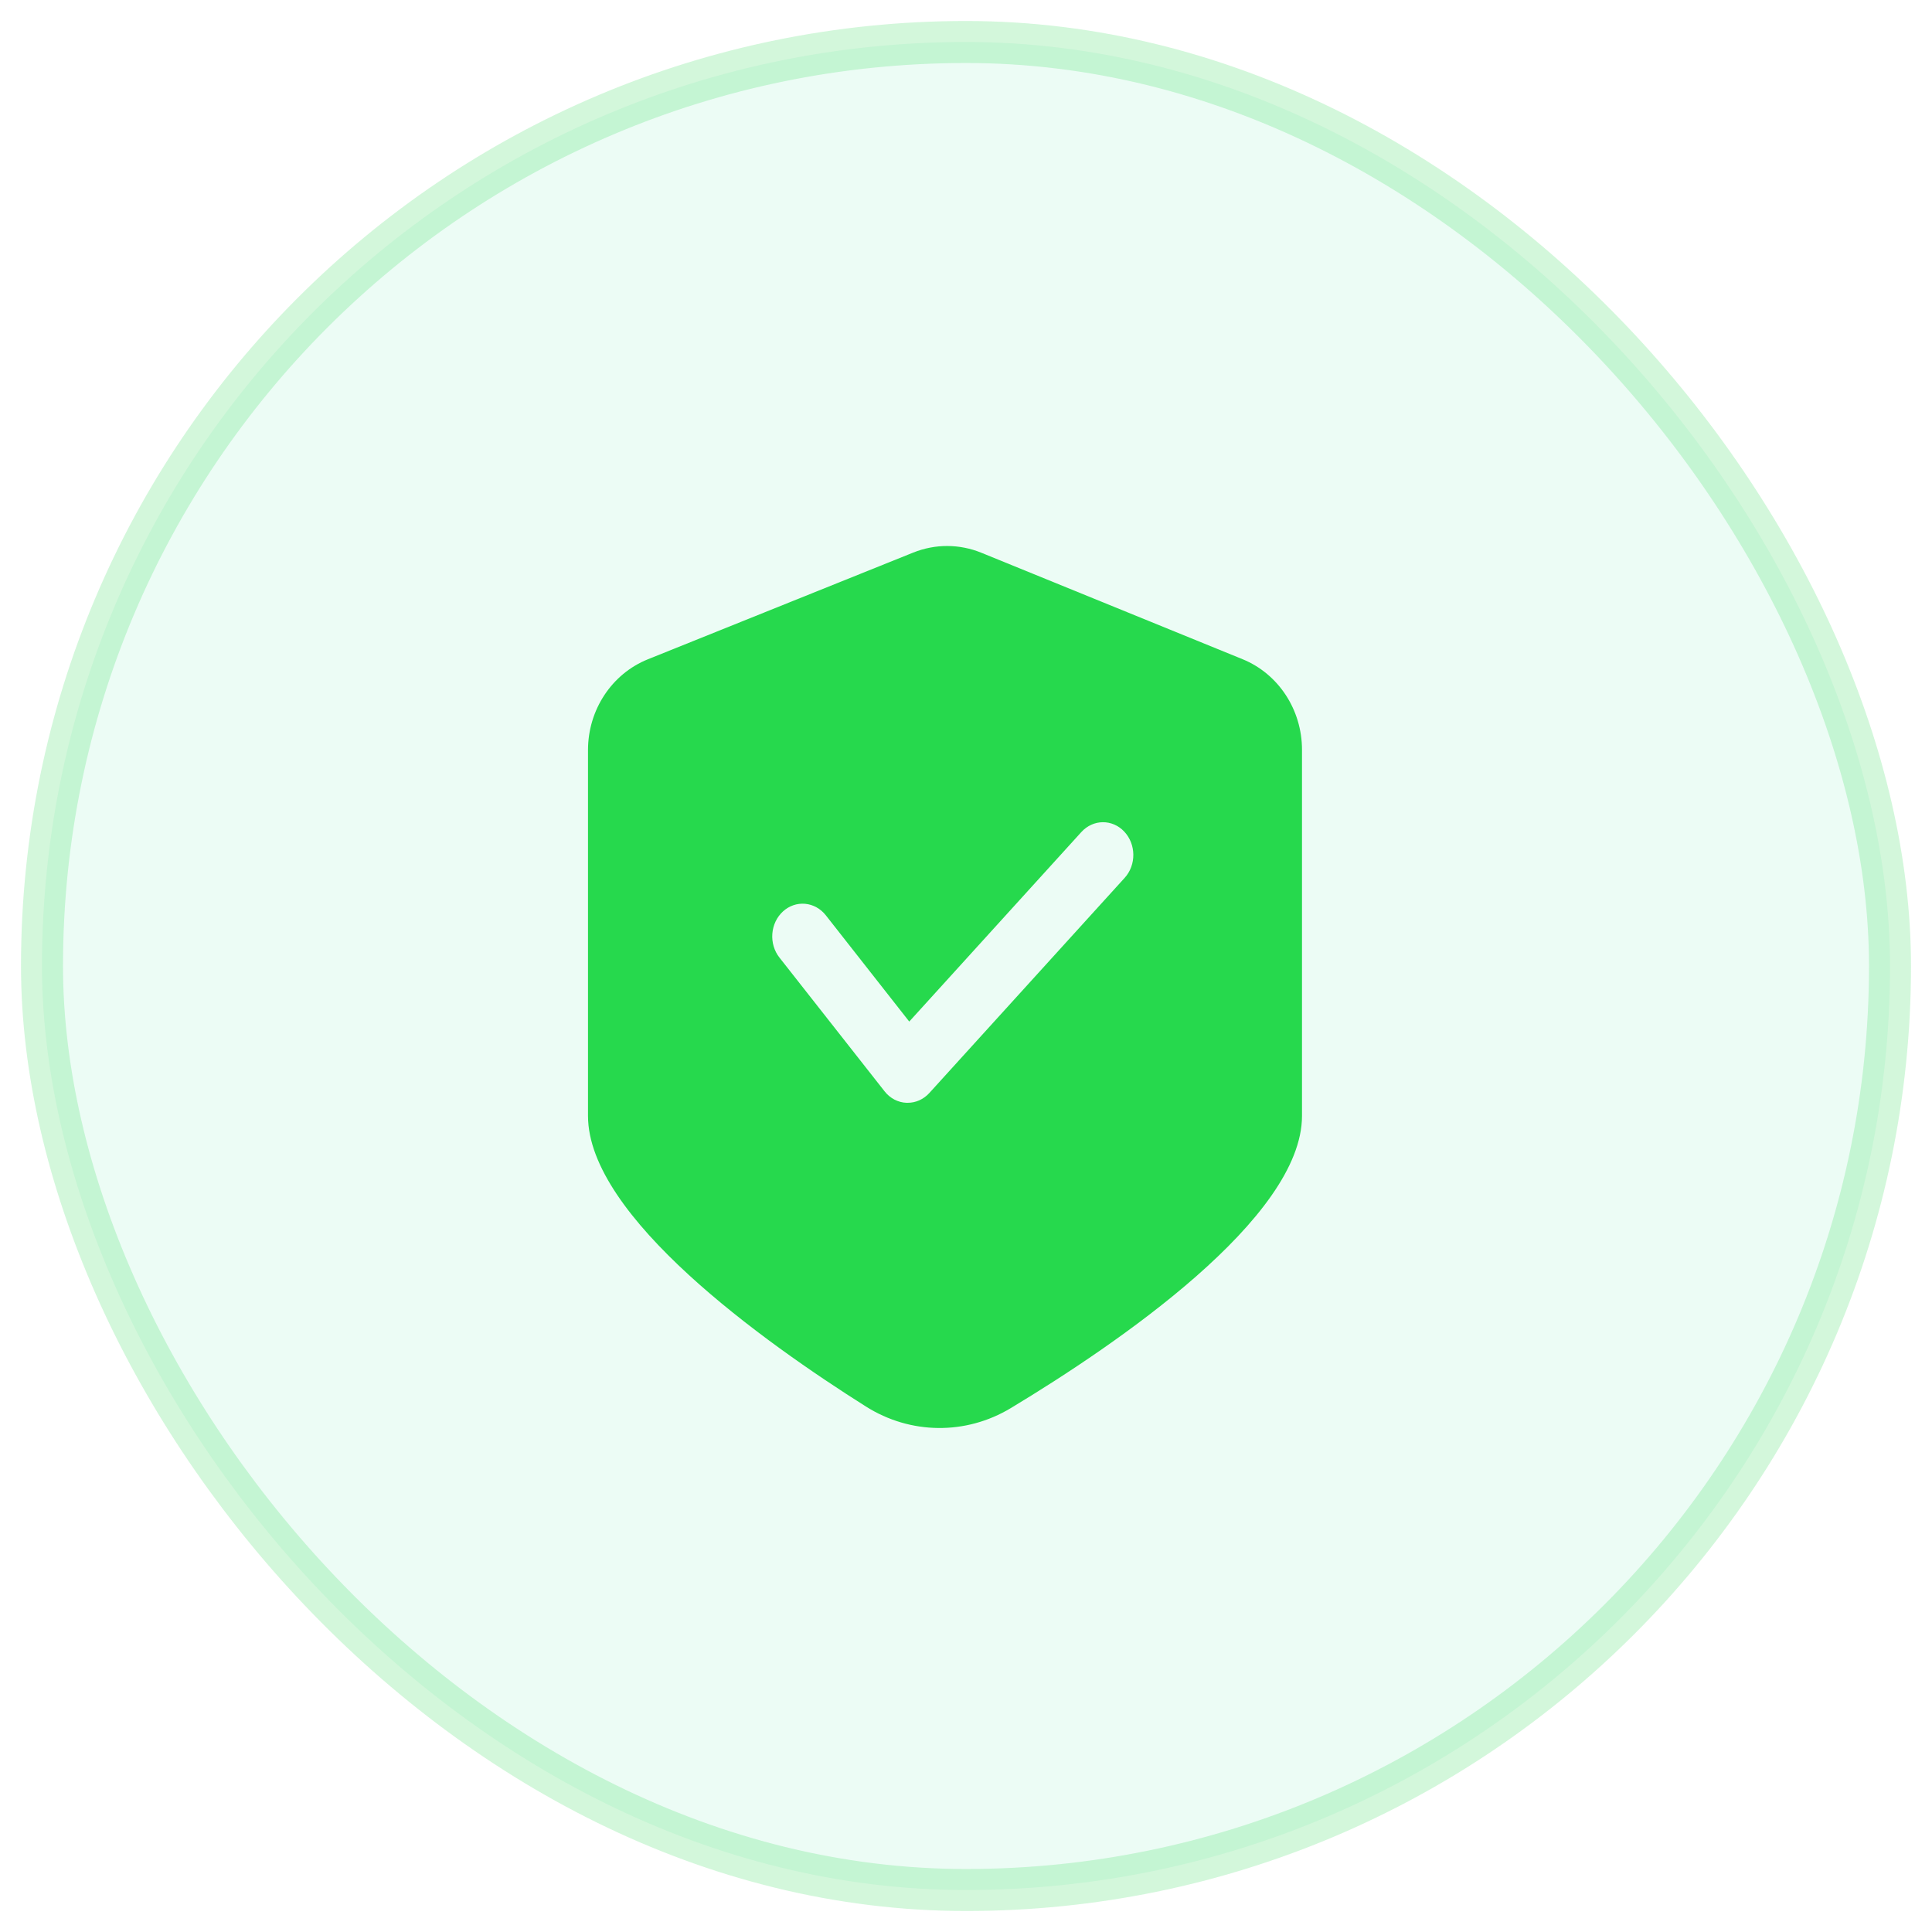
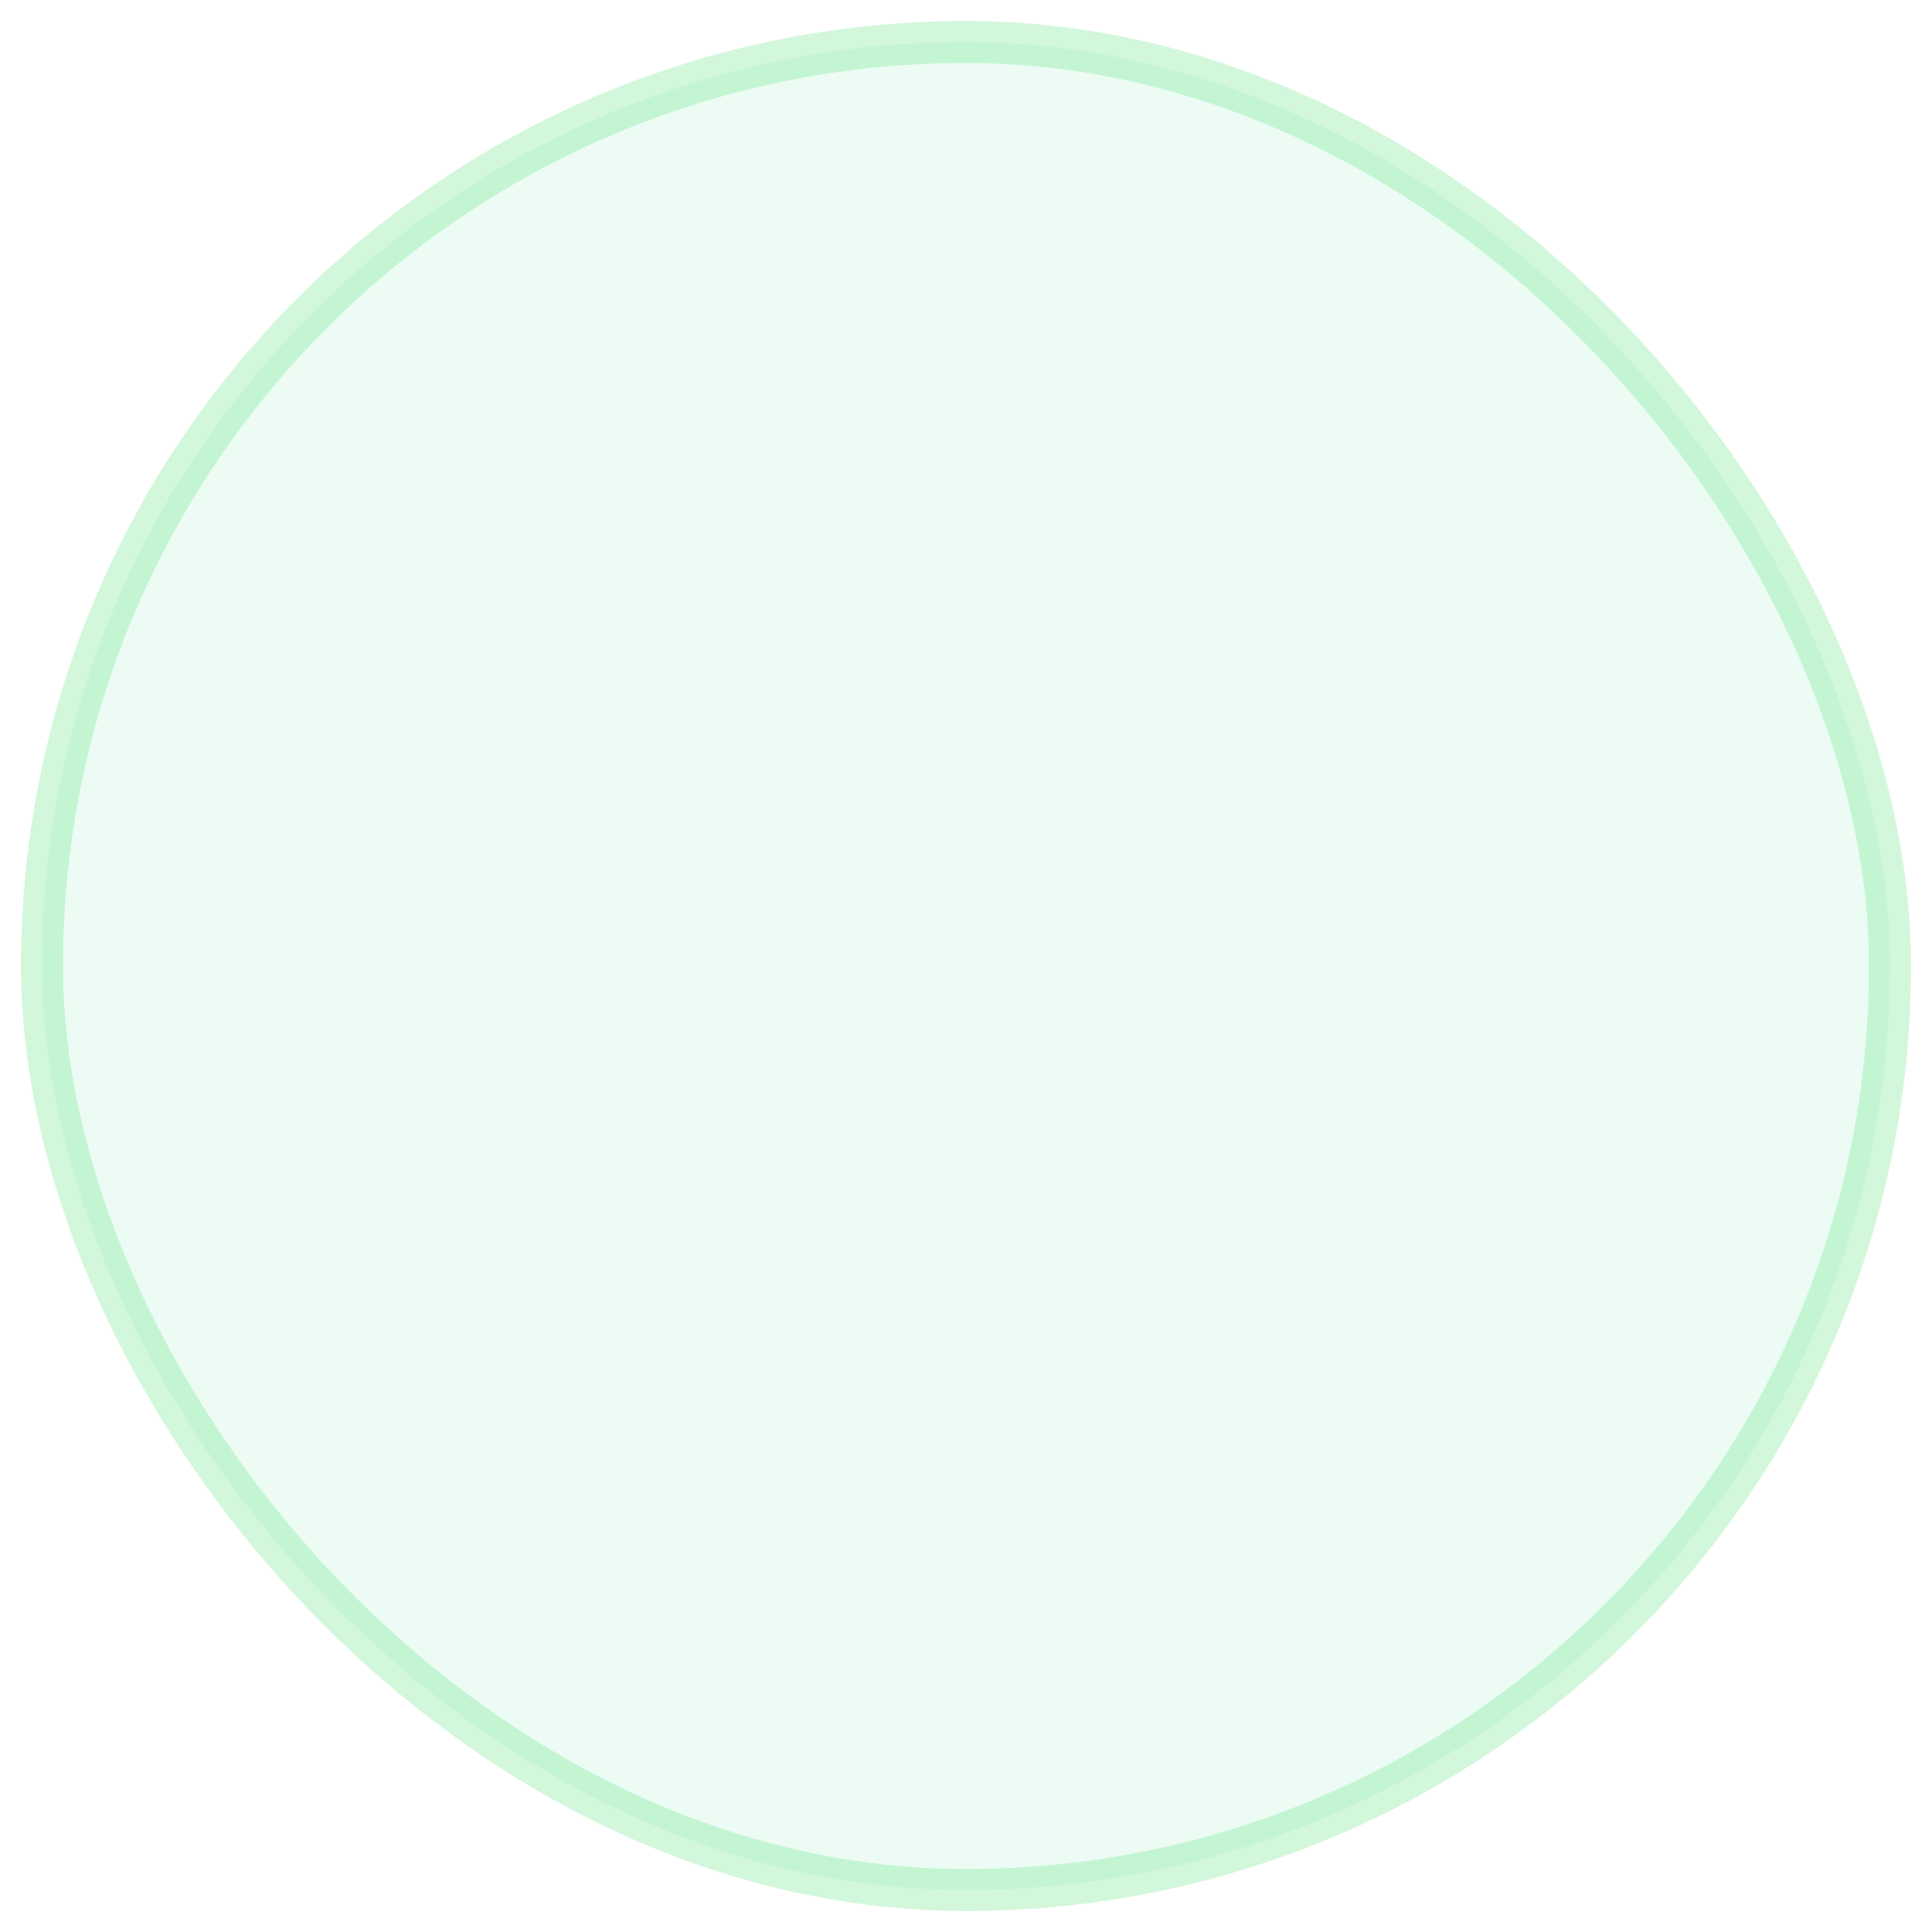
<svg xmlns="http://www.w3.org/2000/svg" width="46" height="46" viewBox="0 0 46 46" fill="none">
  <rect x="1" y="1" width="44" height="44" rx="22" fill="#42E59B" fill-opacity="0.1" stroke="#26D94D" stroke-opacity="0.2" />
-   <path d="M29.584 15.695L23.364 13.16C22.842 12.948 22.267 12.947 21.745 13.156L15.424 15.698C14.566 16.044 14 16.902 14 17.859V26.568C14 28.964 18.179 31.951 20.618 33.489C21.675 34.157 22.997 34.171 24.067 33.526C26.595 32.002 31 29.001 31 26.568V17.852C31 16.898 30.438 16.043 29.584 15.695V15.695ZM26.778 20.901L22.127 26.024C22.06 26.098 21.98 26.156 21.891 26.197C21.802 26.237 21.707 26.257 21.611 26.257H21.584C21.484 26.254 21.385 26.227 21.295 26.18C21.205 26.132 21.124 26.065 21.06 25.982L18.558 22.799C18.434 22.642 18.373 22.437 18.389 22.231C18.405 22.025 18.496 21.834 18.642 21.701C18.788 21.567 18.978 21.502 19.169 21.519C19.36 21.536 19.537 21.634 19.661 21.791L21.649 24.323L25.746 19.811C26.026 19.503 26.483 19.498 26.767 19.799C27.052 20.101 27.057 20.594 26.778 20.901V20.901Z" fill="#26D94D" />
</svg>